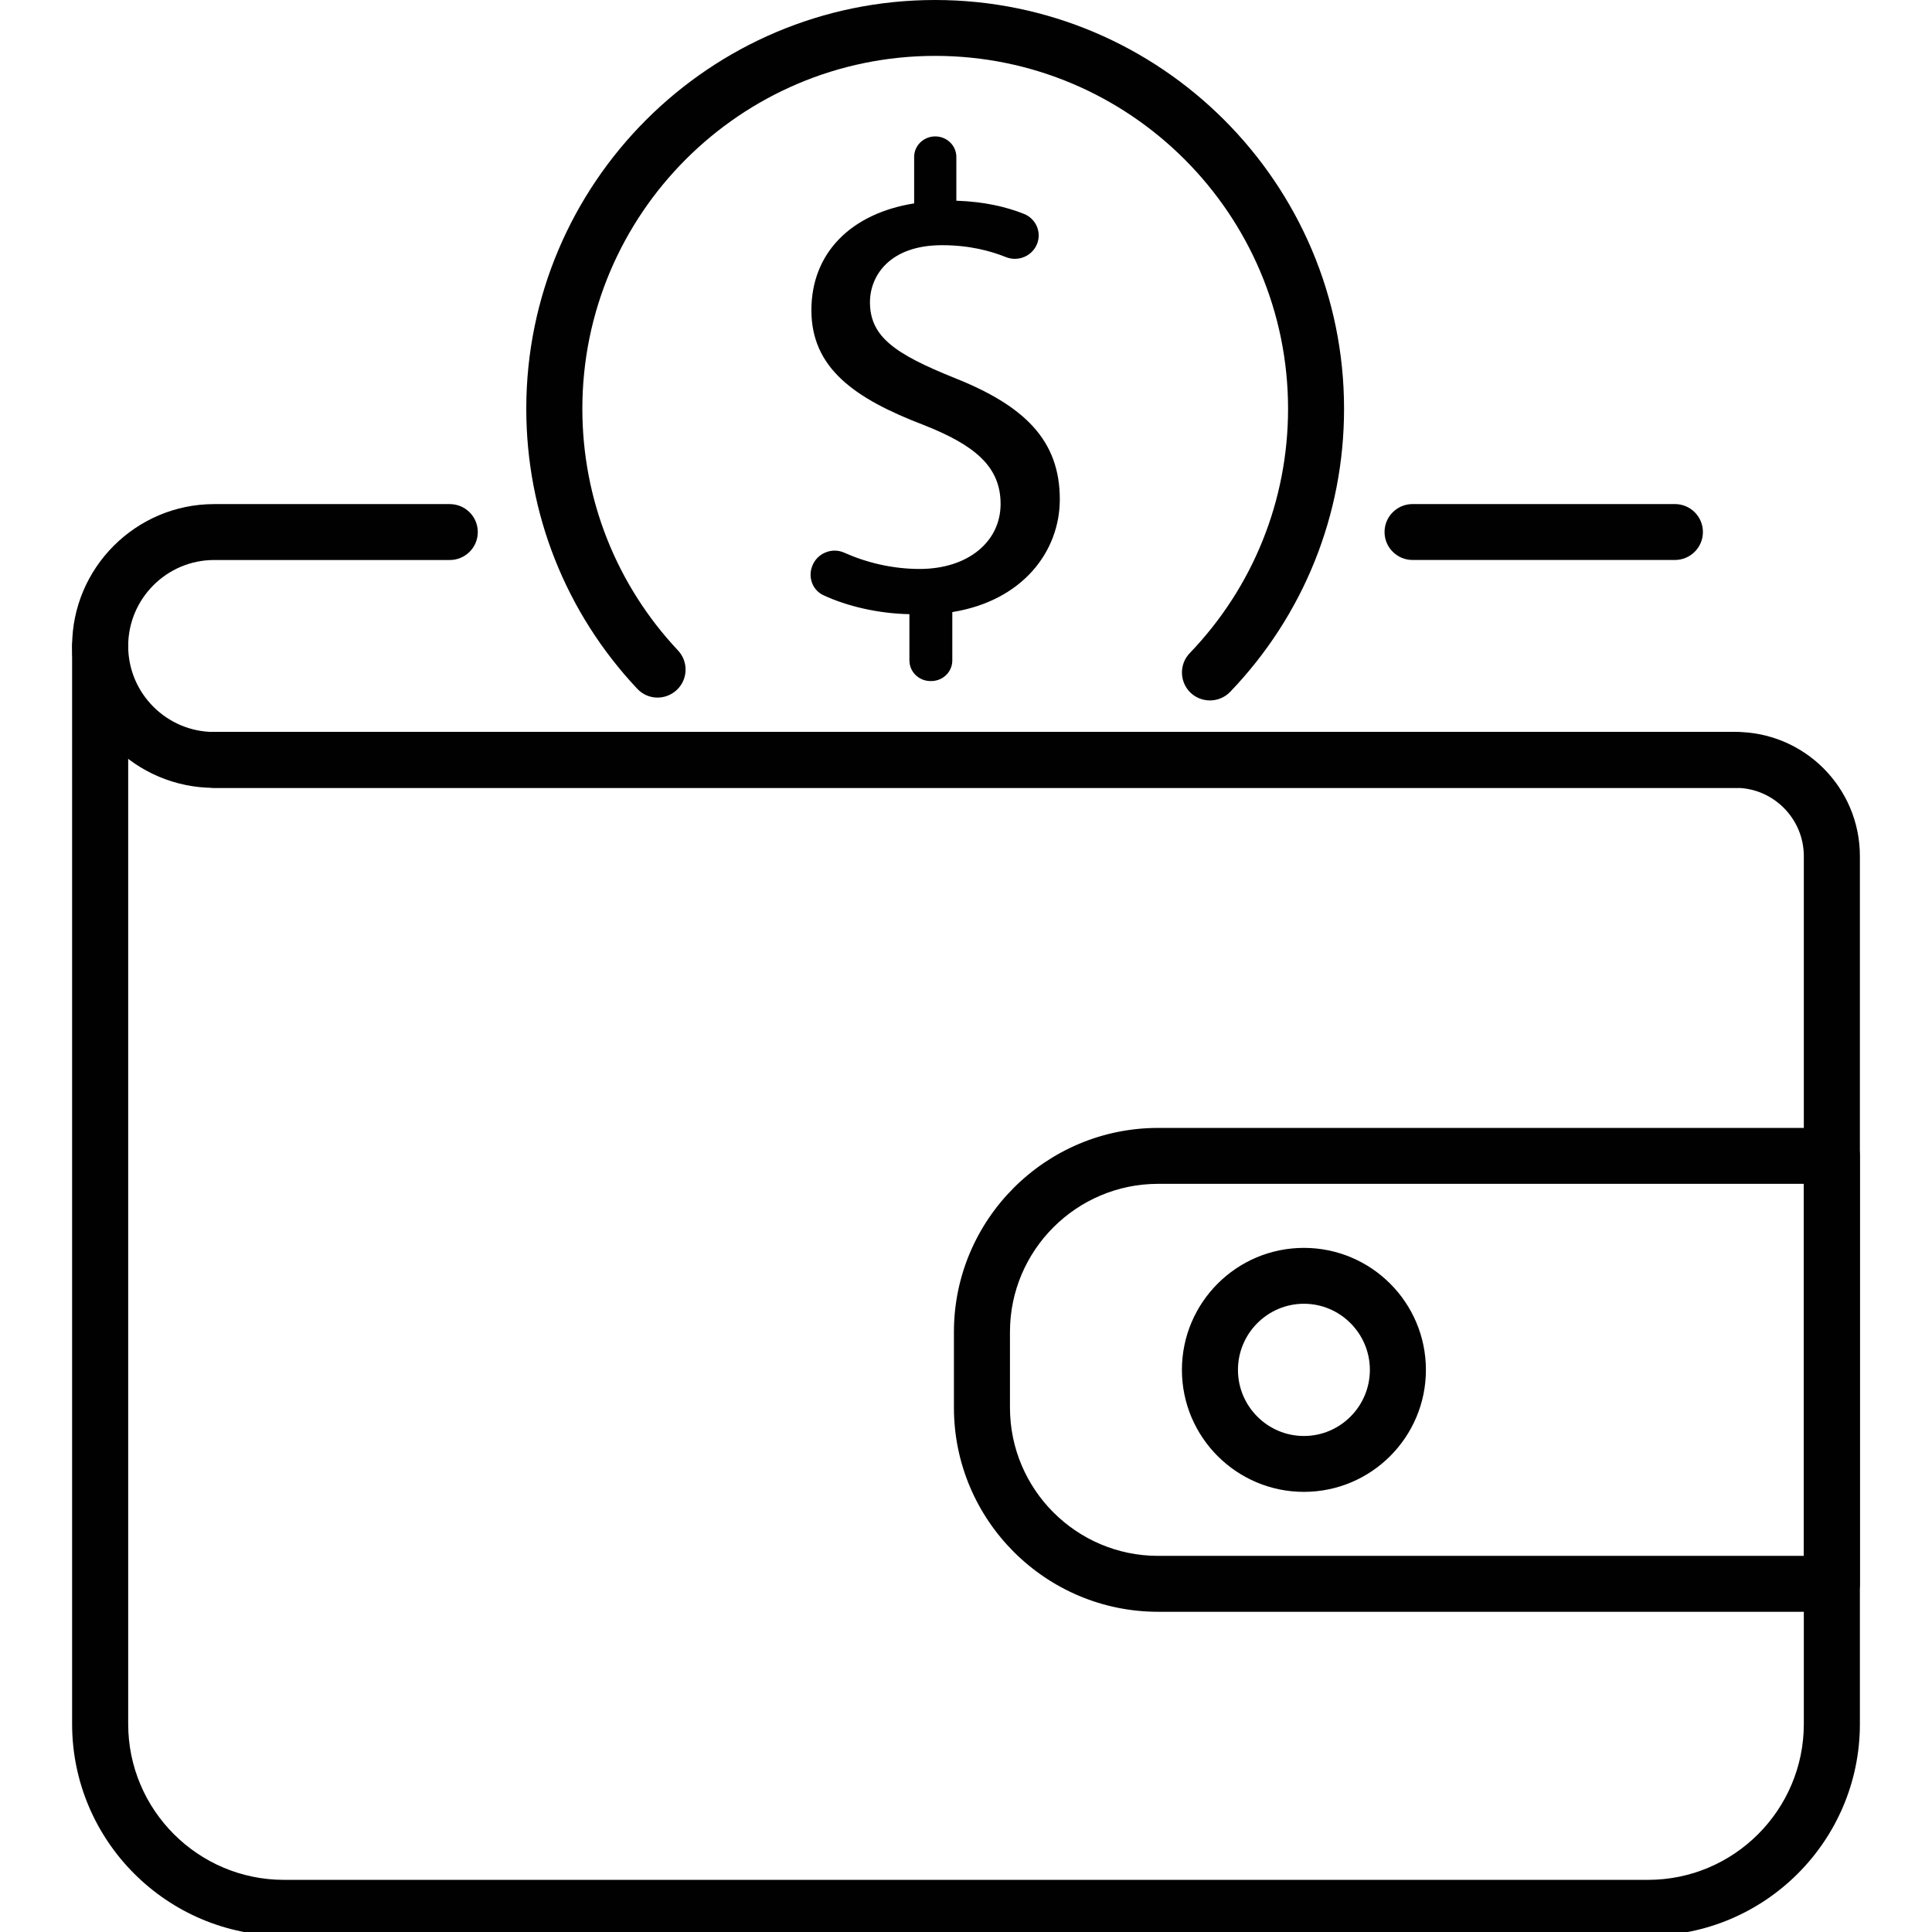
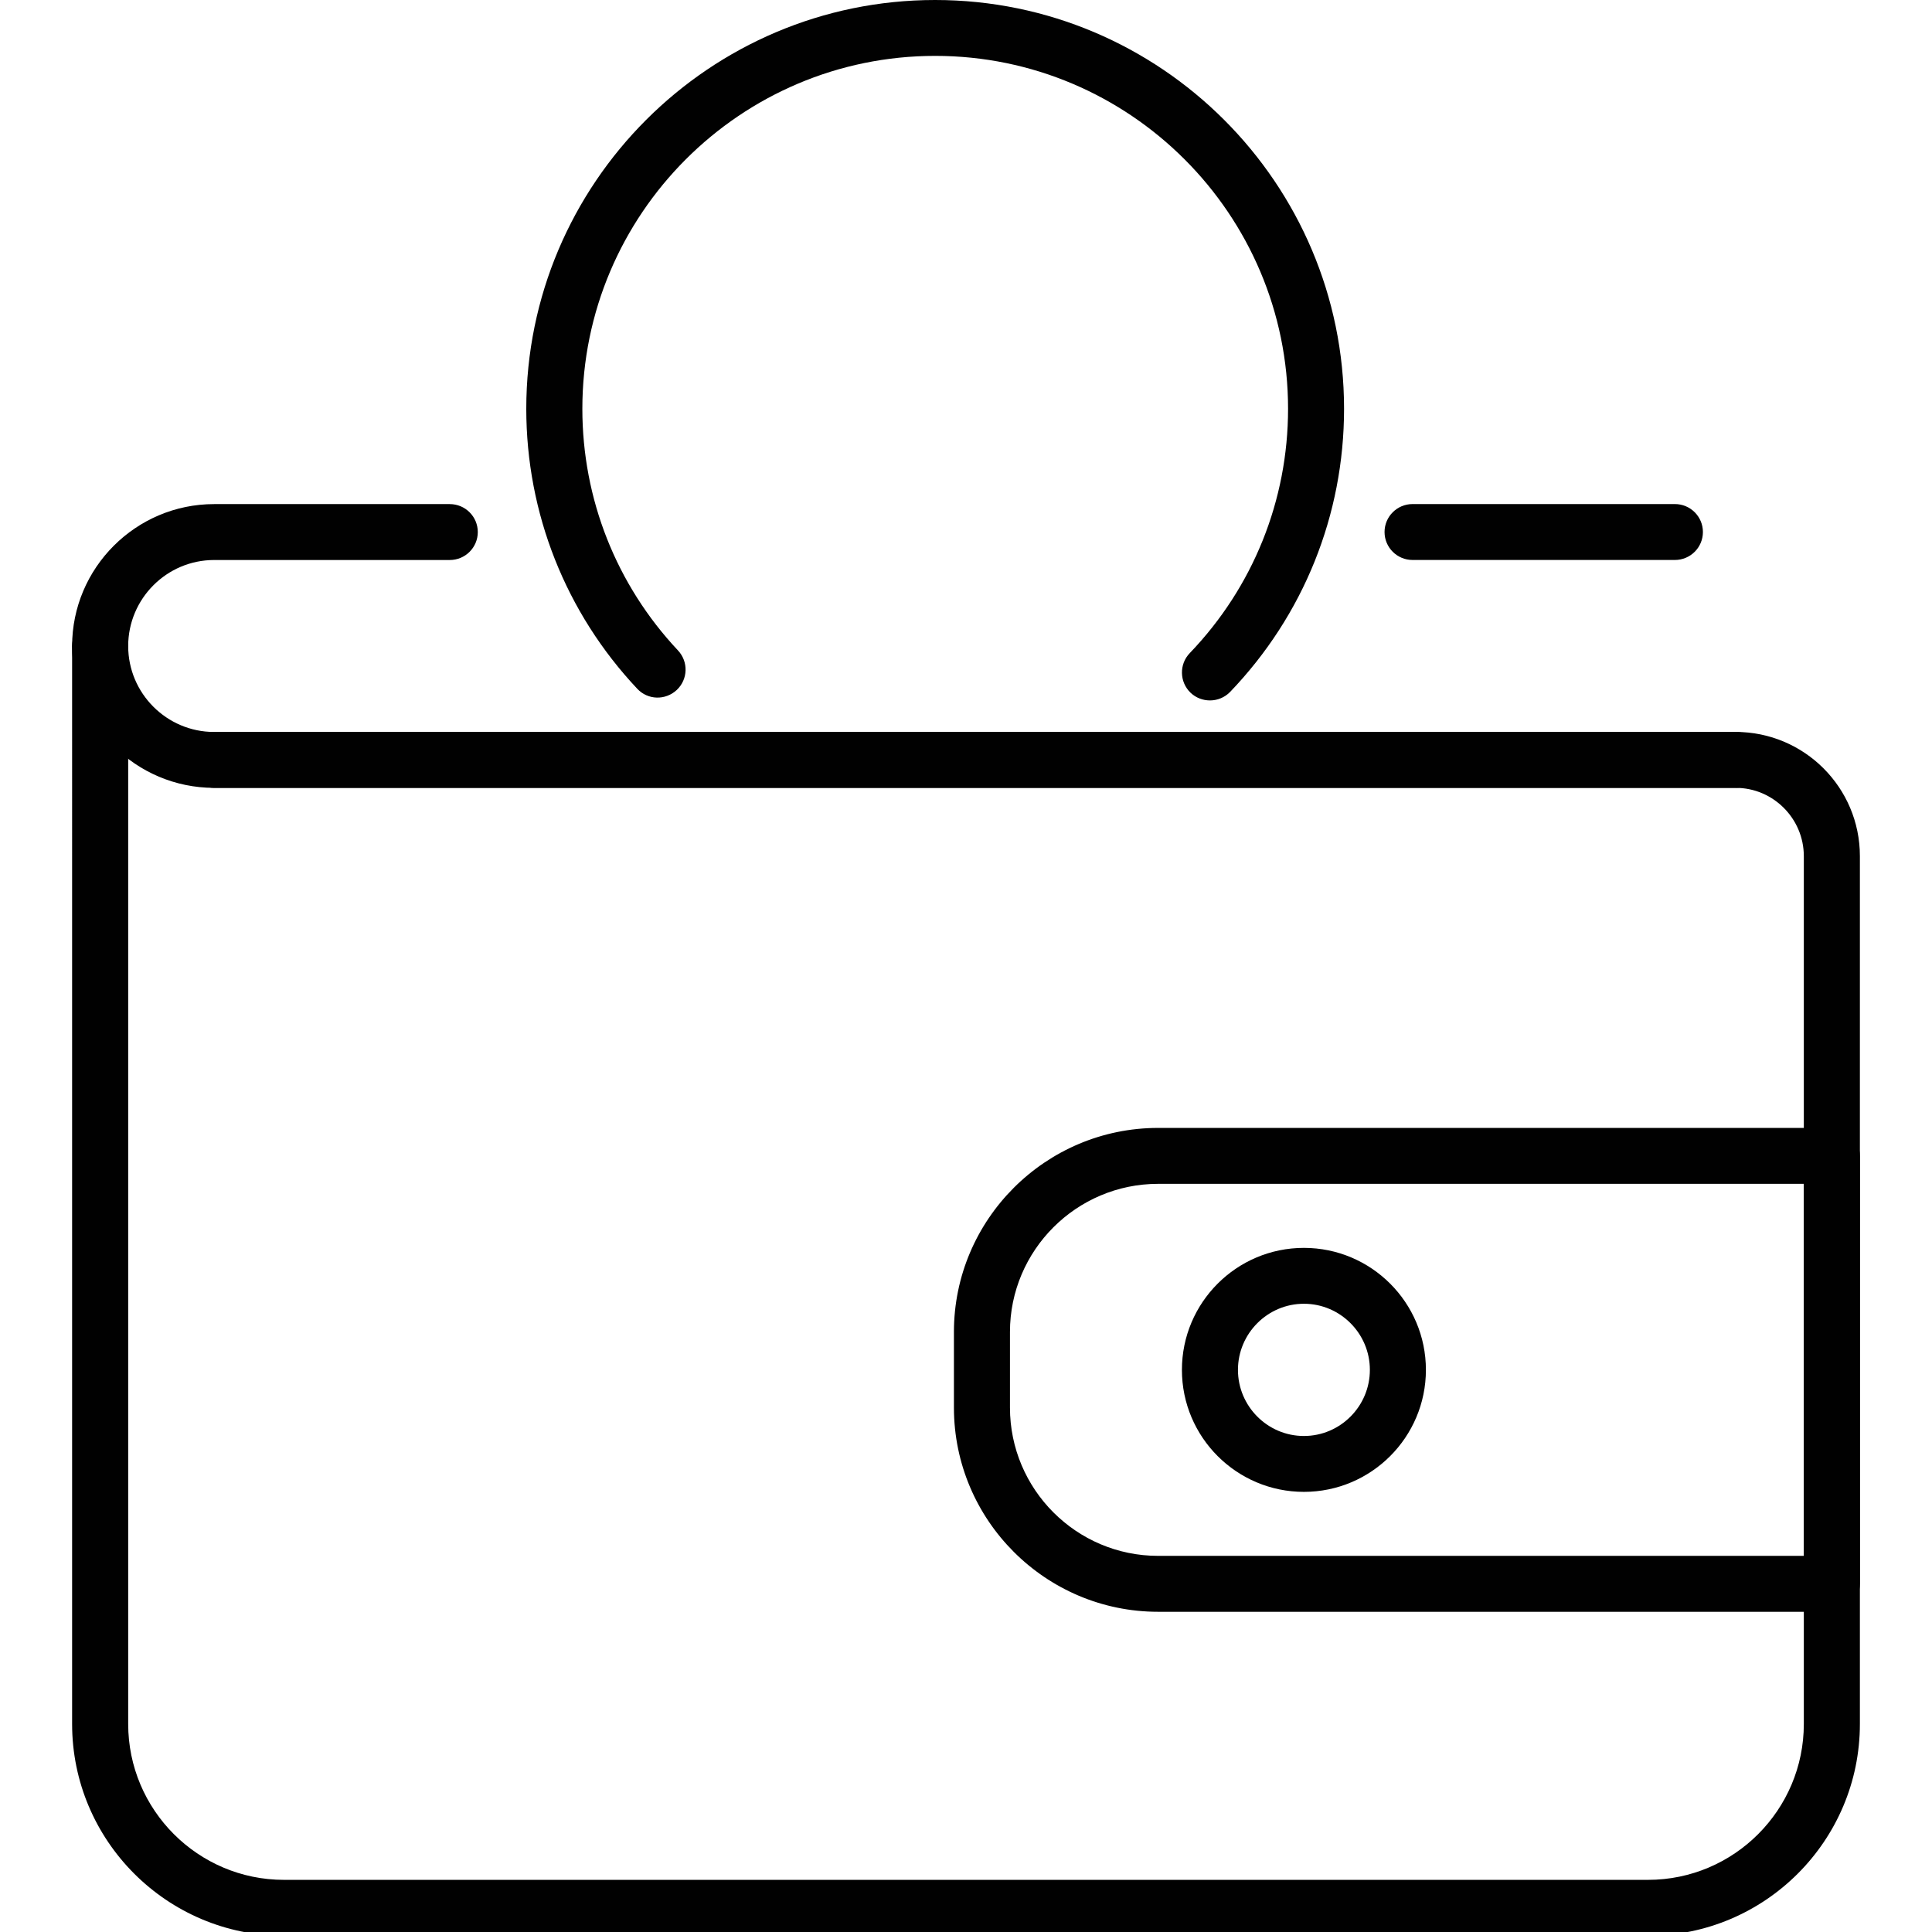
<svg xmlns="http://www.w3.org/2000/svg" id="Layer_1" data-name="Layer 1" version="1.1" viewBox="0 0 512 512">
  <defs>
    <style>
      .cls-1 {
        fill: #010101;
        stroke-width: 0px;
      }
    </style>
  </defs>
  <g>
-     <path class="cls-1" d="M241,175.06v-12.3c-8.14-.14-16.52-2.09-22.79-5.02-2.85-1.33-4.08-4.66-3.02-7.56l.05-.14c1.24-3.37,5.15-5.06,8.48-3.58,5.74,2.57,12.67,4.32,19.99,4.32,12.8,0,21.46-7.21,21.46-17.23s-7.03-15.65-20.38-20.92c-18.39-7.03-29.76-15.12-29.76-30.42s10.64-25.67,27.23-28.31v-12.31c0-3.01,2.51-5.44,5.59-5.44h0c3.09,0,5.59,2.44,5.59,5.44v11.6c7.45.25,13.27,1.65,17.89,3.48,3.19,1.27,4.74,4.78,3.52,7.93h0c-1.26,3.23-4.98,4.85-8.26,3.54-4.11-1.65-9.71-3.16-16.93-3.16-13.88,0-19.11,8.09-19.11,15.12,0,9.15,6.67,13.72,22.36,20.04,18.58,7.38,27.95,16.53,27.95,32.18,0,13.89-9.92,26.9-28.49,29.89v12.83c0,3.02-2.51,5.45-5.59,5.45h-.18c-3.09,0-5.59-2.44-5.59-5.45h-.02Z" />
    <path class="cls-1" d="M320.66,185.62c-1.85,0-3.7-.66-5.15-2.04-2.96-2.85-3.05-7.56-.2-10.51,16.78-17.48,26.04-40.51,26.04-64.74,0-51.56-41.94-93.52-93.52-93.52s-93.5,41.96-93.5,93.52c0,23.9,8.99,46.63,25.34,64.04,2.81,3,2.66,7.66-.31,10.47-3.01,2.81-7.68,2.7-10.49-.32-18.95-20.14-29.4-46.52-29.4-74.18C139.46,48.6,188.06,0,247.82,0s108.37,48.6,108.37,108.34c0,28.1-10.73,54.73-30.19,75.02-1.44,1.49-3.39,2.26-5.34,2.26h0Z" />
  </g>
  <path class="cls-1" d="M436.75,513H75.25c-30.96,0-56.14-25.18-56.14-56.12V171.2c0-4.09,3.32-7.41,7.43-7.41s7.43,3.32,7.43,7.41v285.68c0,22.77,18.52,41.3,41.28,41.3h361.5c22.77,0,41.28-18.54,41.28-41.3v-229.99c0-9.96-8.11-18.1-18.06-18.1H56.75c-4.11,0-7.43-3.32-7.43-7.41s3.32-7.41,7.43-7.41h403.23c18.16,0,32.91,14.74,32.91,32.91v229.99c0,30.94-25.18,56.12-56.14,56.12Z" />
-   <path class="cls-1" d="M459.98,208.79H56.75c-20.74,0-37.64-16.86-37.64-37.58s16.9-37.62,37.64-37.62h62.44c4.11,0,7.43,3.32,7.43,7.41s-3.32,7.41-7.43,7.41h-62.44c-12.57,0-22.78,10.26-22.78,22.8s10.22,22.77,22.78,22.77h403.23c4.11,0,7.43,3.32,7.43,7.41s-3.32,7.41-7.43,7.41h0Z" />
+   <path class="cls-1" d="M459.98,208.79H56.75c-20.74,0-37.64-16.86-37.64-37.58s16.9-37.62,37.64-37.62h62.44c4.11,0,7.43,3.32,7.43,7.41s-3.32,7.41-7.43,7.41h-62.44c-12.57,0-22.78,10.26-22.78,22.8s10.22,22.77,22.78,22.77h403.23c4.11,0,7.43,3.32,7.43,7.41s-3.32,7.41-7.43,7.41Z" />
  <path class="cls-1" d="M443.86,148.4h-69.51c-4.11,0-7.43-3.32-7.43-7.41s3.32-7.41,7.43-7.41h69.51c4.11,0,7.43,3.32,7.43,7.41s-3.32,7.41-7.43,7.41Z" />
  <path class="cls-1" d="M485.46,427.14h-178.54c-29.83,0-54.12-24.27-54.12-54.12v-20.03c0-29.81,24.29-54.08,54.12-54.08h178.54c4.11,0,7.43,3.32,7.43,7.41v113.41c0,4.09-3.32,7.41-7.43,7.41h0ZM306.91,313.73c-21.65,0-39.26,17.63-39.26,39.26v20.03c0,21.67,17.61,39.3,39.26,39.3h171.12v-98.59h-171.12Z" />
  <path class="cls-1" d="M345.55,395.36c-17.82,0-32.33-14.48-32.33-32.33s14.5-32.33,32.33-32.33,32.33,14.48,32.33,32.33-14.5,32.33-32.33,32.33ZM345.55,345.51c-9.63,0-17.48,7.88-17.48,17.52s7.84,17.52,17.48,17.52,17.48-7.88,17.48-17.52-7.85-17.52-17.48-17.52Z" />
</svg>